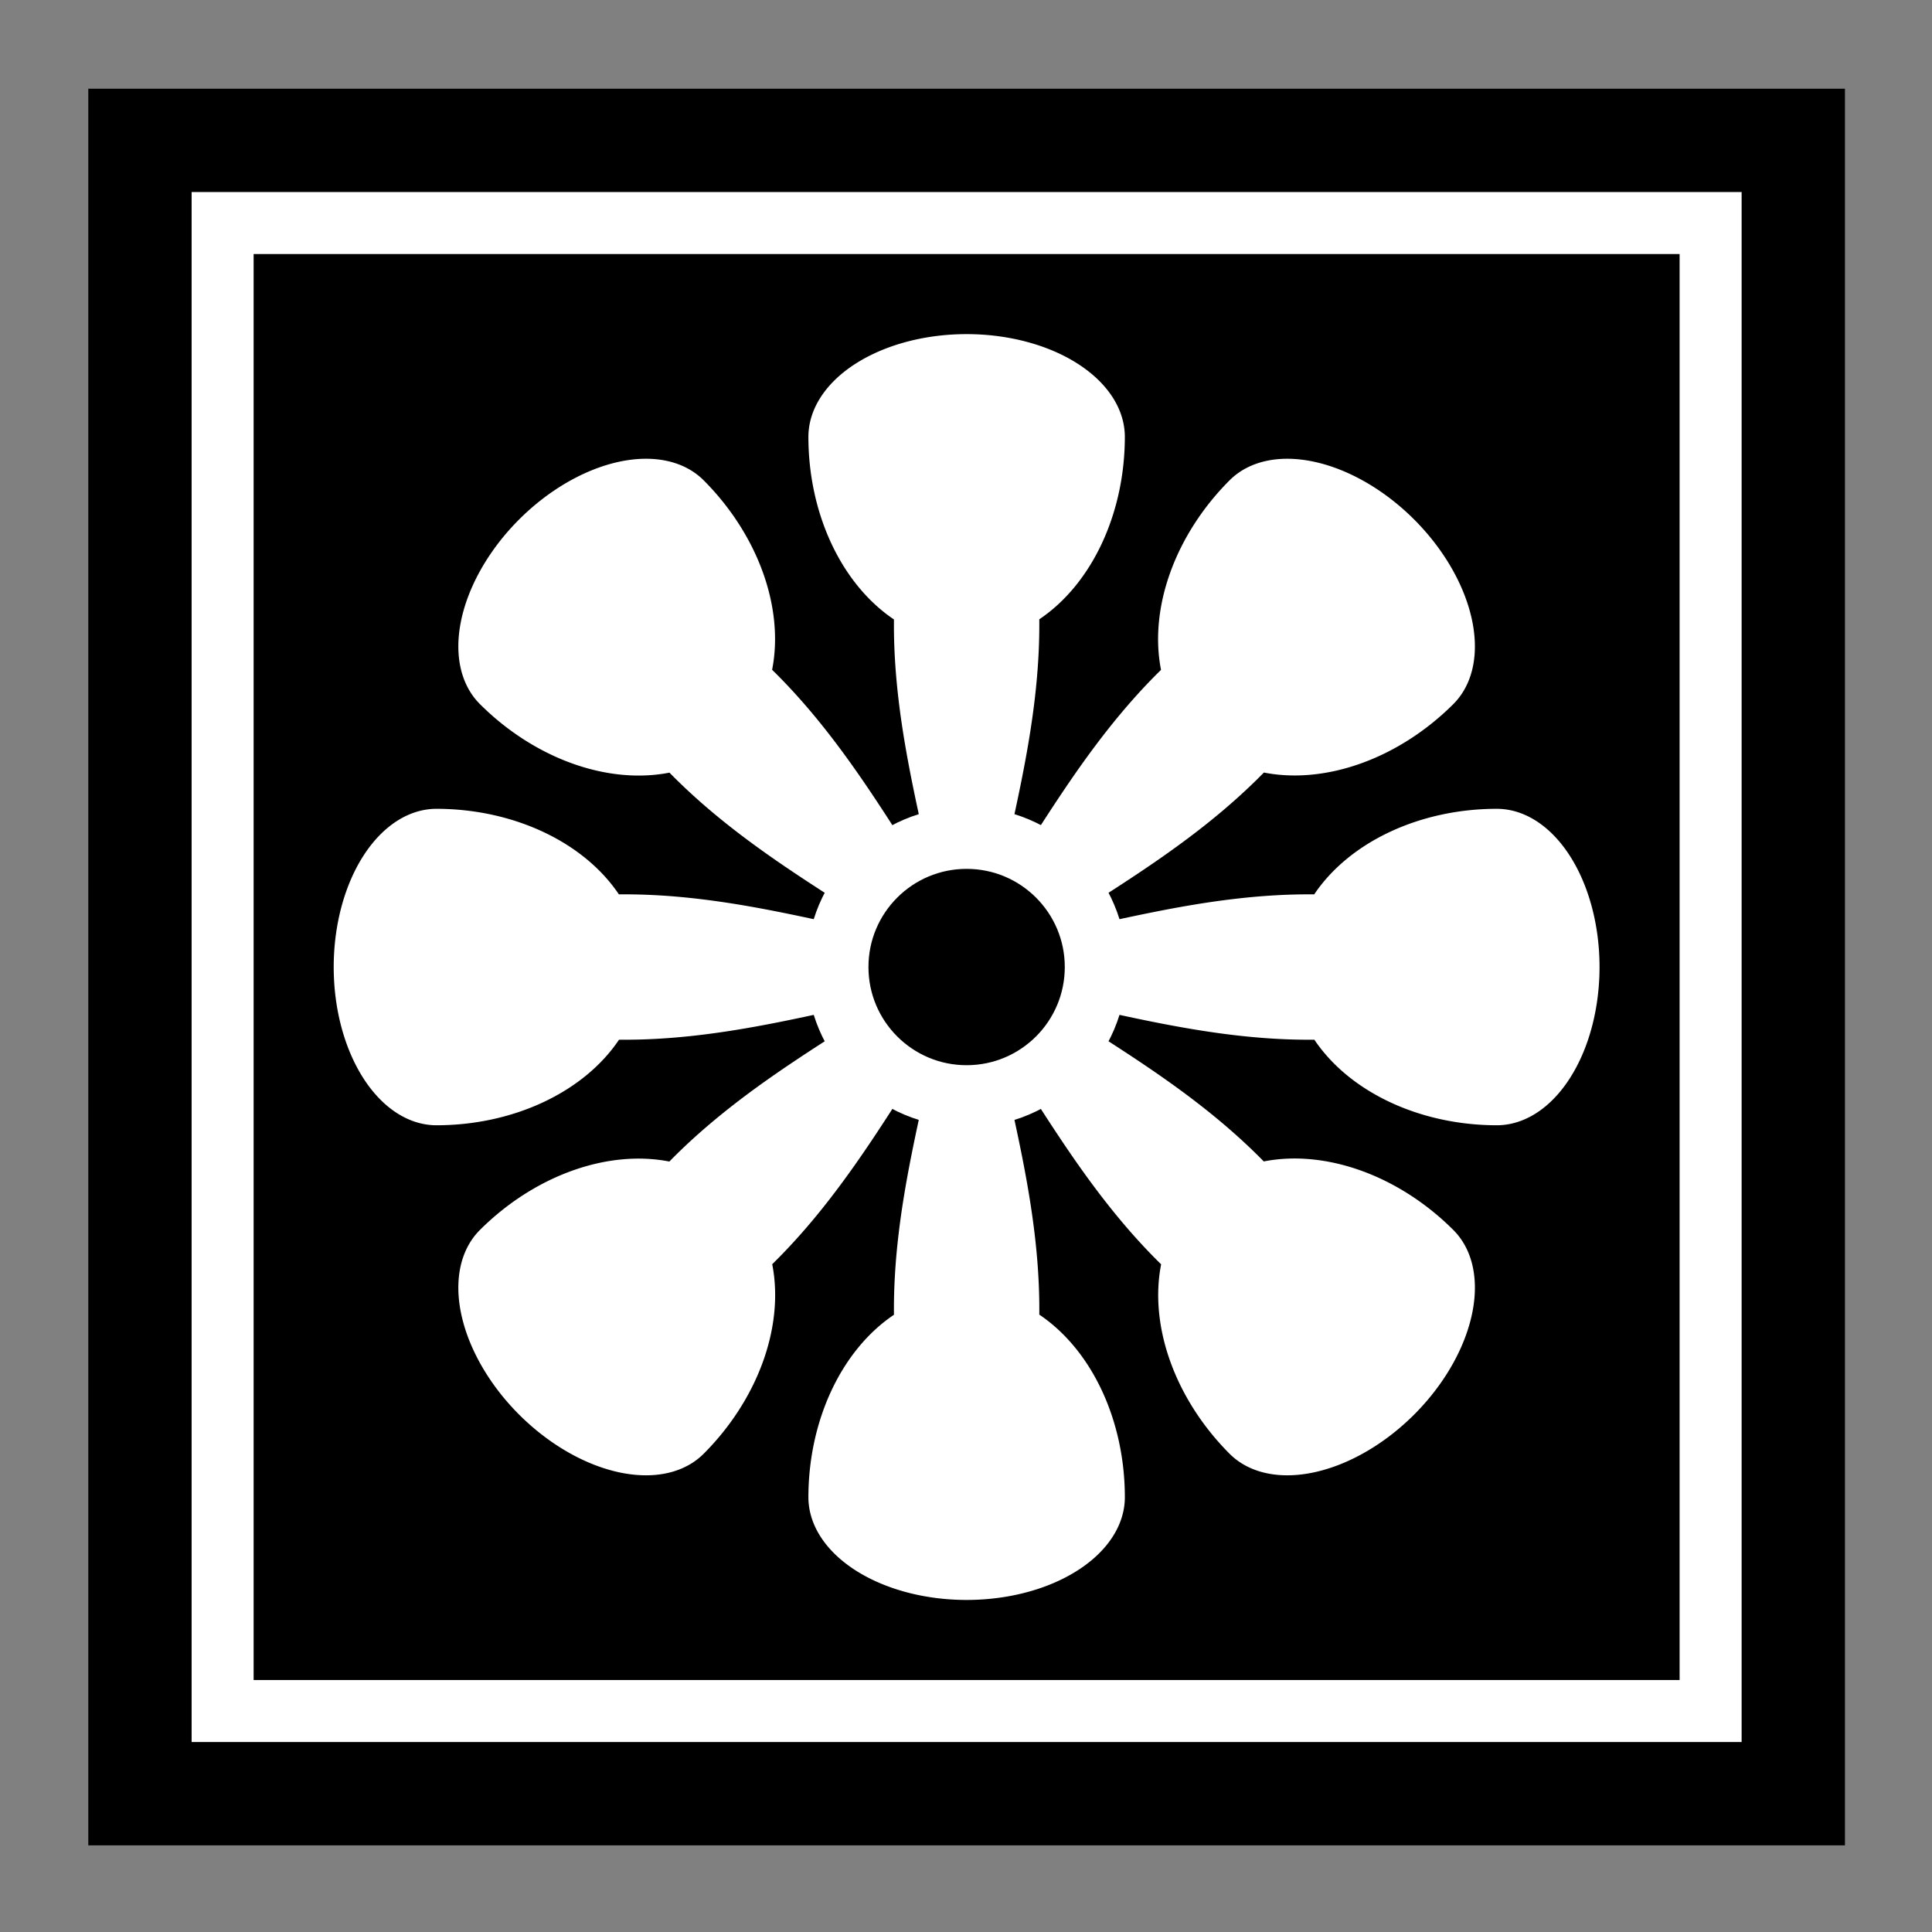
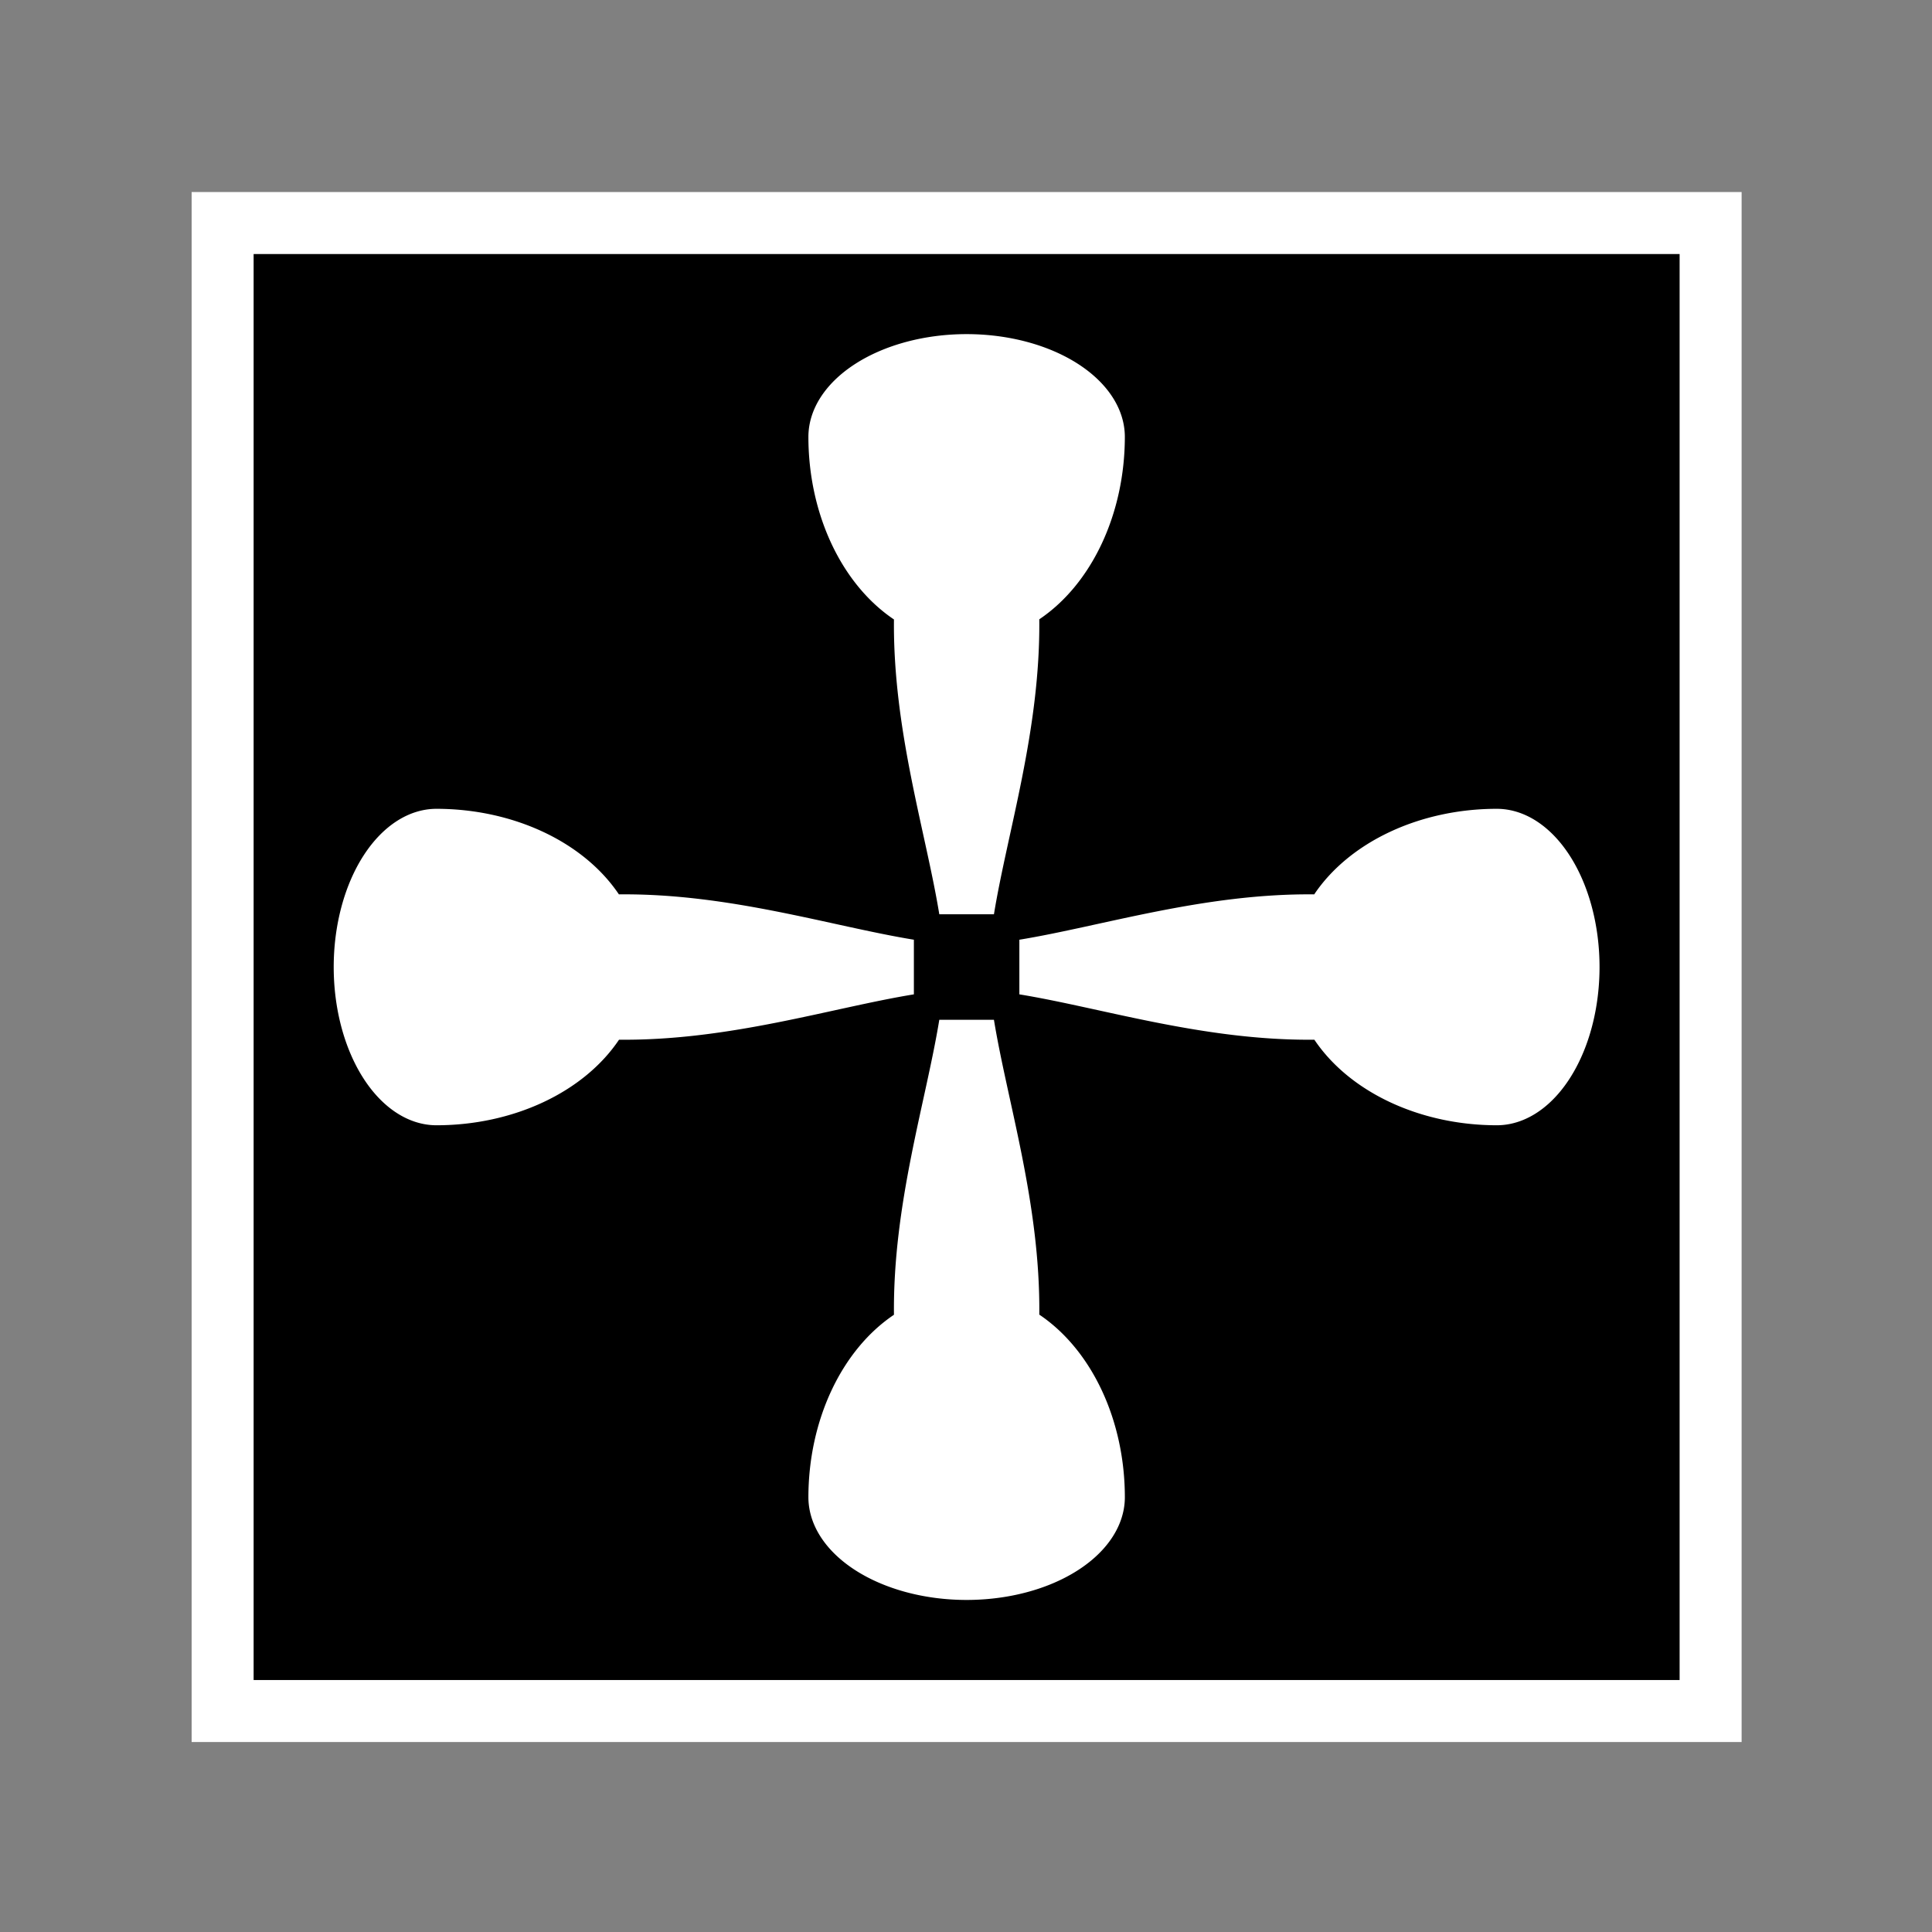
<svg xmlns="http://www.w3.org/2000/svg" width="330" height="330" viewBox="0 0 330 330">
  <rect x="0" y="0" width="330" height="330" fill="#808080" stroke="none" />
  <g transform="translate(-239.095 -387.362)">
    <g transform="matrix(1.765 0 0 1.765 -230.281 -507.517)">
-       <path d="M274.48 515.598h170v170h-170z" />
      <path stroke="#fff" stroke-width="6" d="M287.48 672.598h144v-144h-144z" />
      <g fill="#fff">
        <path d="M359.48 539.348a15.312 9.947 0 00-15.312 9.947 15.312 19.894 0 008.28 17.666c-.11 10.712 3.09 20.58 4.388 28.533h5.288c1.299-7.956 4.5-17.83 4.388-28.547a15.312 19.894 0 008.28-17.652 15.312 9.947 0 00-15.312-9.947zm-51.303 45.938a9.947 15.312 0 00-9.947 15.312 9.947 15.312 0 009.947 15.313 19.894 15.312 0 0017.665-8.28c10.712.109 20.581-3.09 28.534-4.389v-5.287c-7.956-1.3-17.83-4.501-28.547-4.389a19.894 15.312 0 00-17.652-8.28zm102.606 0a19.894 15.312 0 00-17.665 8.28c-10.712-.11-20.581 3.09-28.534 4.389v5.287c7.956 1.3 17.83 4.5 28.548 4.389a19.894 15.312 0 0017.651 8.28 9.947 15.312 0 009.947-15.313 9.947 15.312 0 00-9.947-15.312zm-53.947 20.416c-1.299 7.956-4.5 17.83-4.388 28.548a15.312 19.894 0 00-8.28 17.651 15.312 9.947 0 0015.312 9.947 15.312 9.947 0 0015.313-9.947 15.312 19.894 0 00-8.28-17.665c.109-10.712-3.09-20.581-4.39-28.534h-5.287z" />
-         <path d="M402.79 557.288a15.312 9.947 45 00-17.86-3.794 15.312 19.894 45 00-6.637 18.346c-7.652 7.498-12.368 16.738-17.073 23.28l3.739 3.739c6.544-4.707 15.79-9.426 23.289-17.083a15.312 19.894 45 0018.336-6.627 15.312 9.947 45 00-3.794-17.861zm-68.759-3.794a9.947 15.312 45 00-17.861 3.794 9.947 15.312 45 00-3.794 17.861 19.894 15.312 45 0018.346 6.636c7.497 7.652 16.738 12.368 23.28 17.074l3.738-3.74c-4.707-6.544-9.425-15.79-17.083-23.288a19.894 15.312 45 00-6.626-18.337zm72.553 72.553a19.894 15.312 45 00-18.346-6.636c-7.497-7.652-16.738-12.368-23.28-17.073l-3.738 3.739c4.707 6.544 9.425 15.79 17.083 23.29a19.894 15.312 45 006.626 18.335 9.947 15.312 45 0017.861-3.793 9.947 15.312 45 003.794-17.862zm-52.583-23.709c-6.544 4.707-15.79 9.426-23.289 17.083a15.312 19.894 45 00-18.336 6.626 15.312 9.947 45 003.794 17.862 15.312 9.947 45 0017.861 3.793 15.312 19.894 45 006.636-18.346c7.652-7.497 12.368-16.738 17.073-23.279l-3.739-3.739z" />
      </g>
-       <circle r="12.5" cy="600.598" cx="359.48" stroke="#fff" stroke-width="6" />
    </g>
  </g>
</svg>